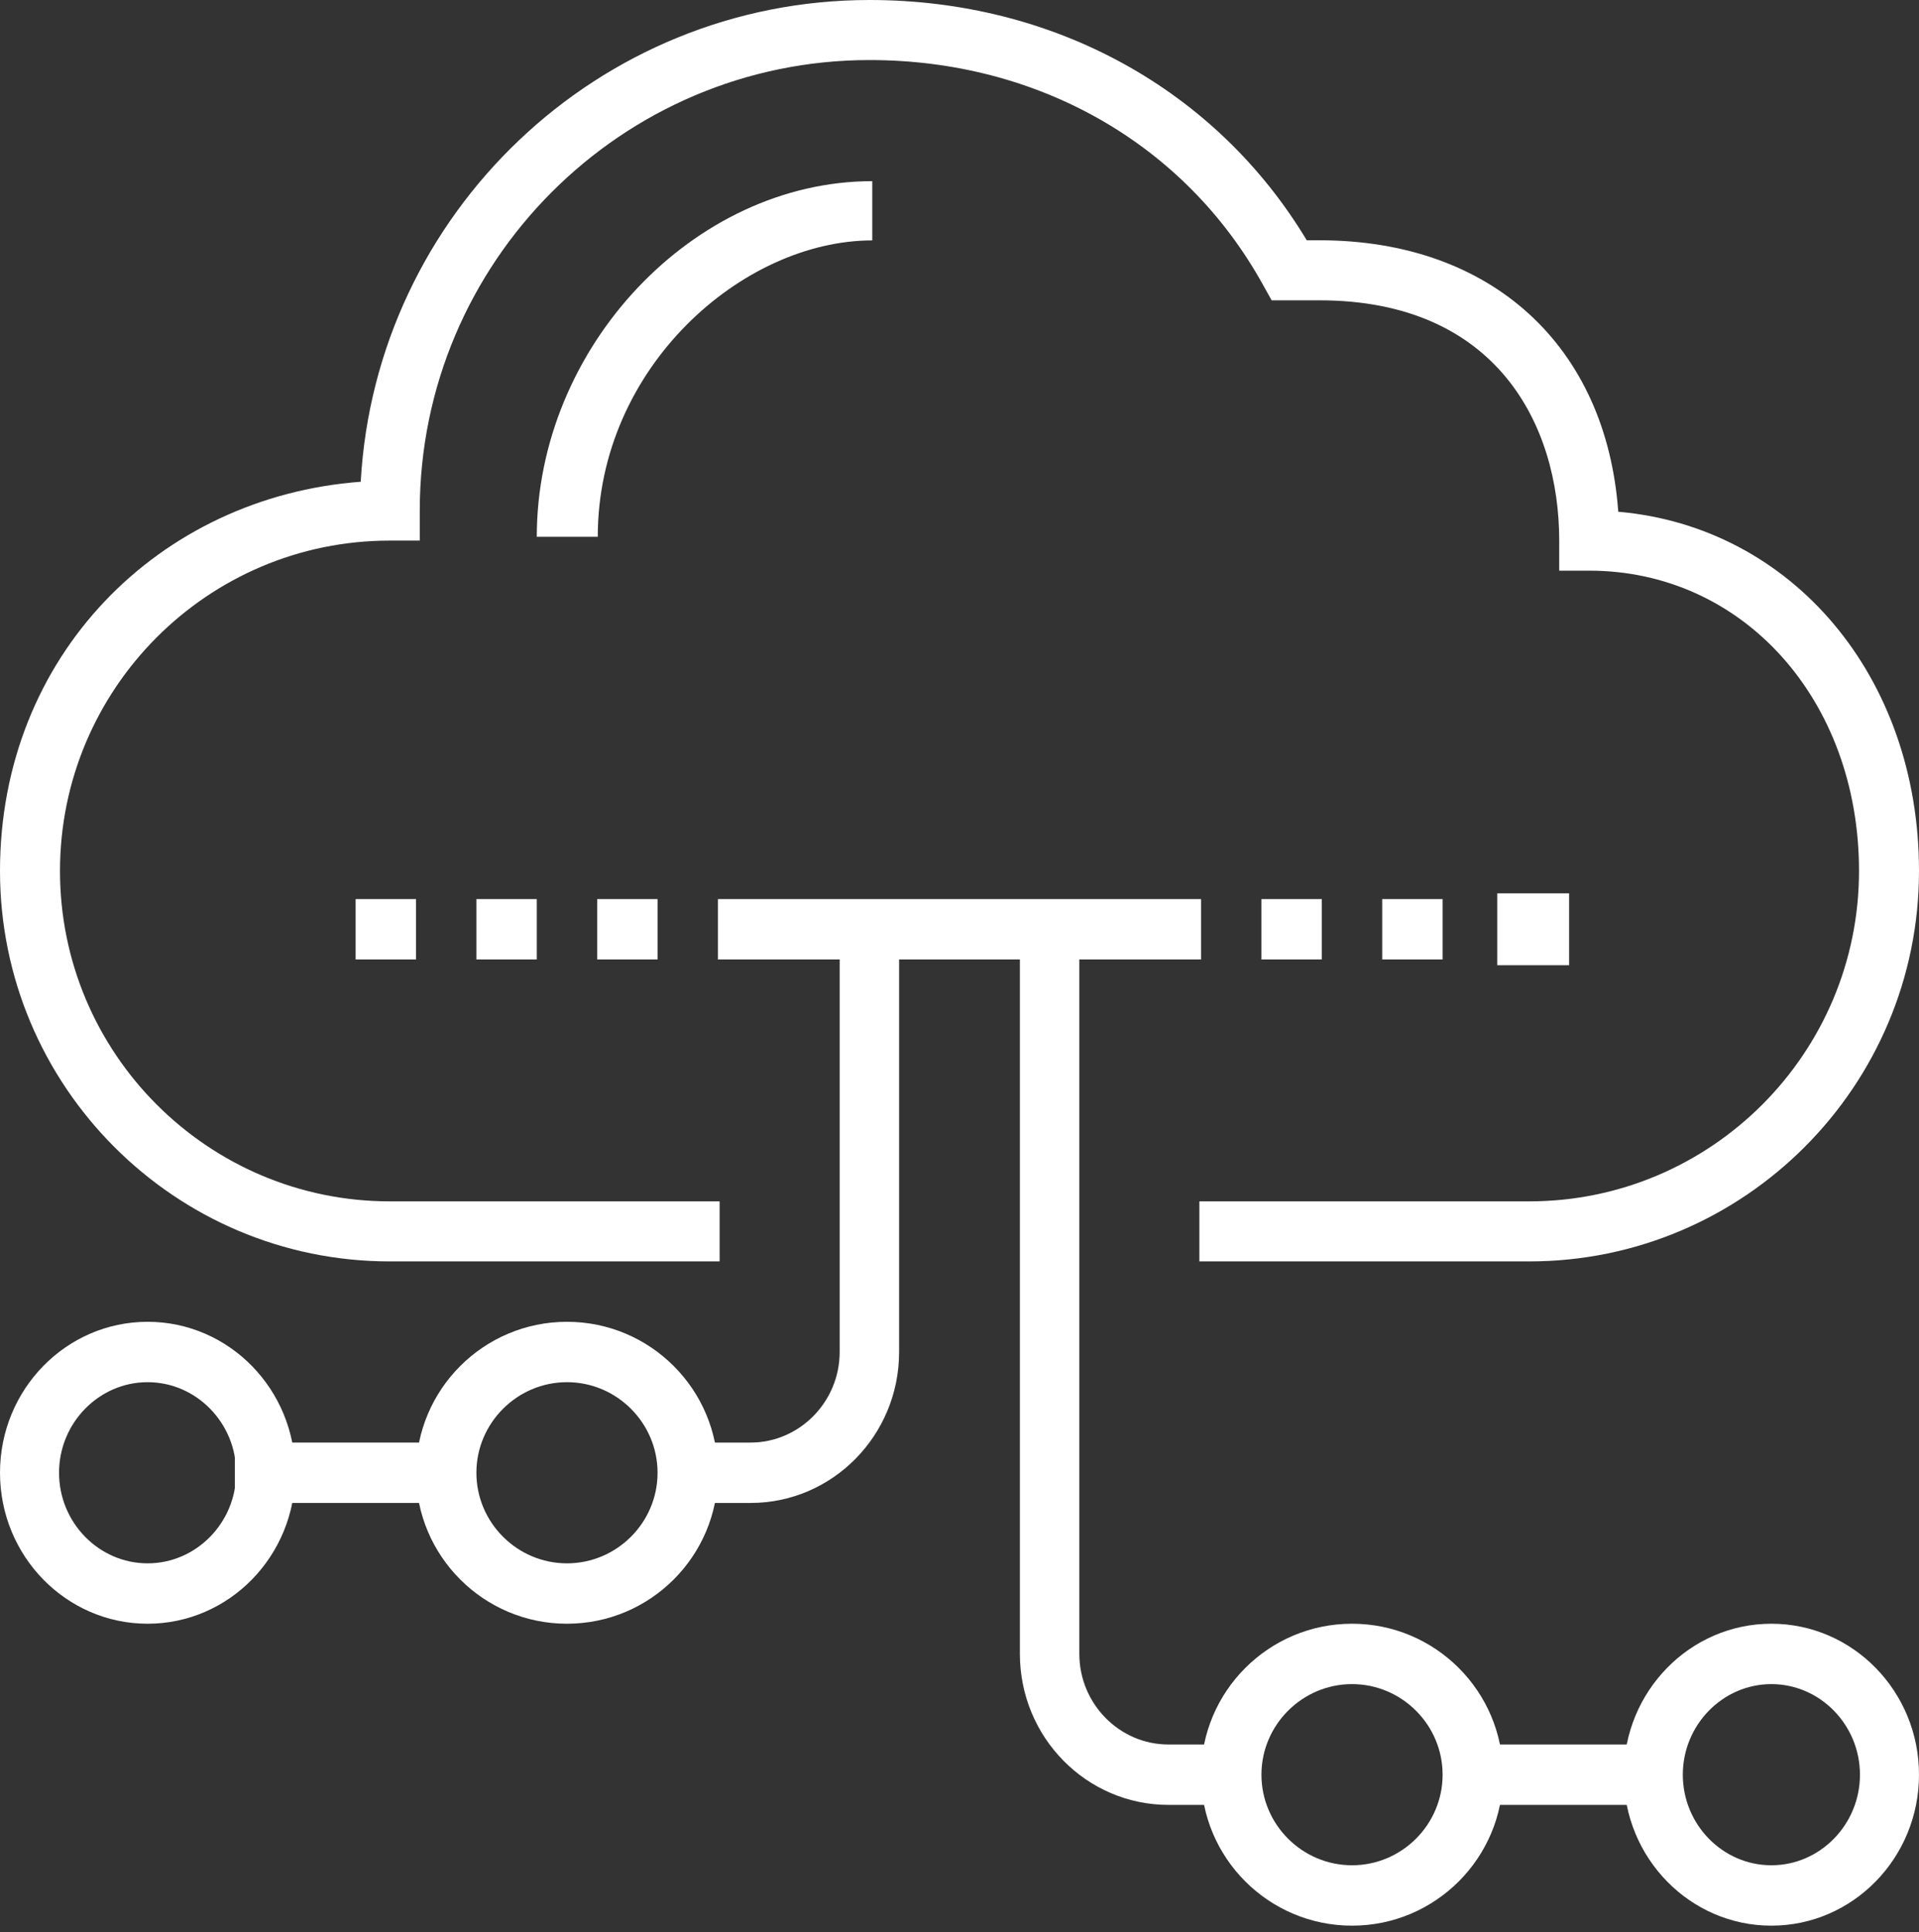
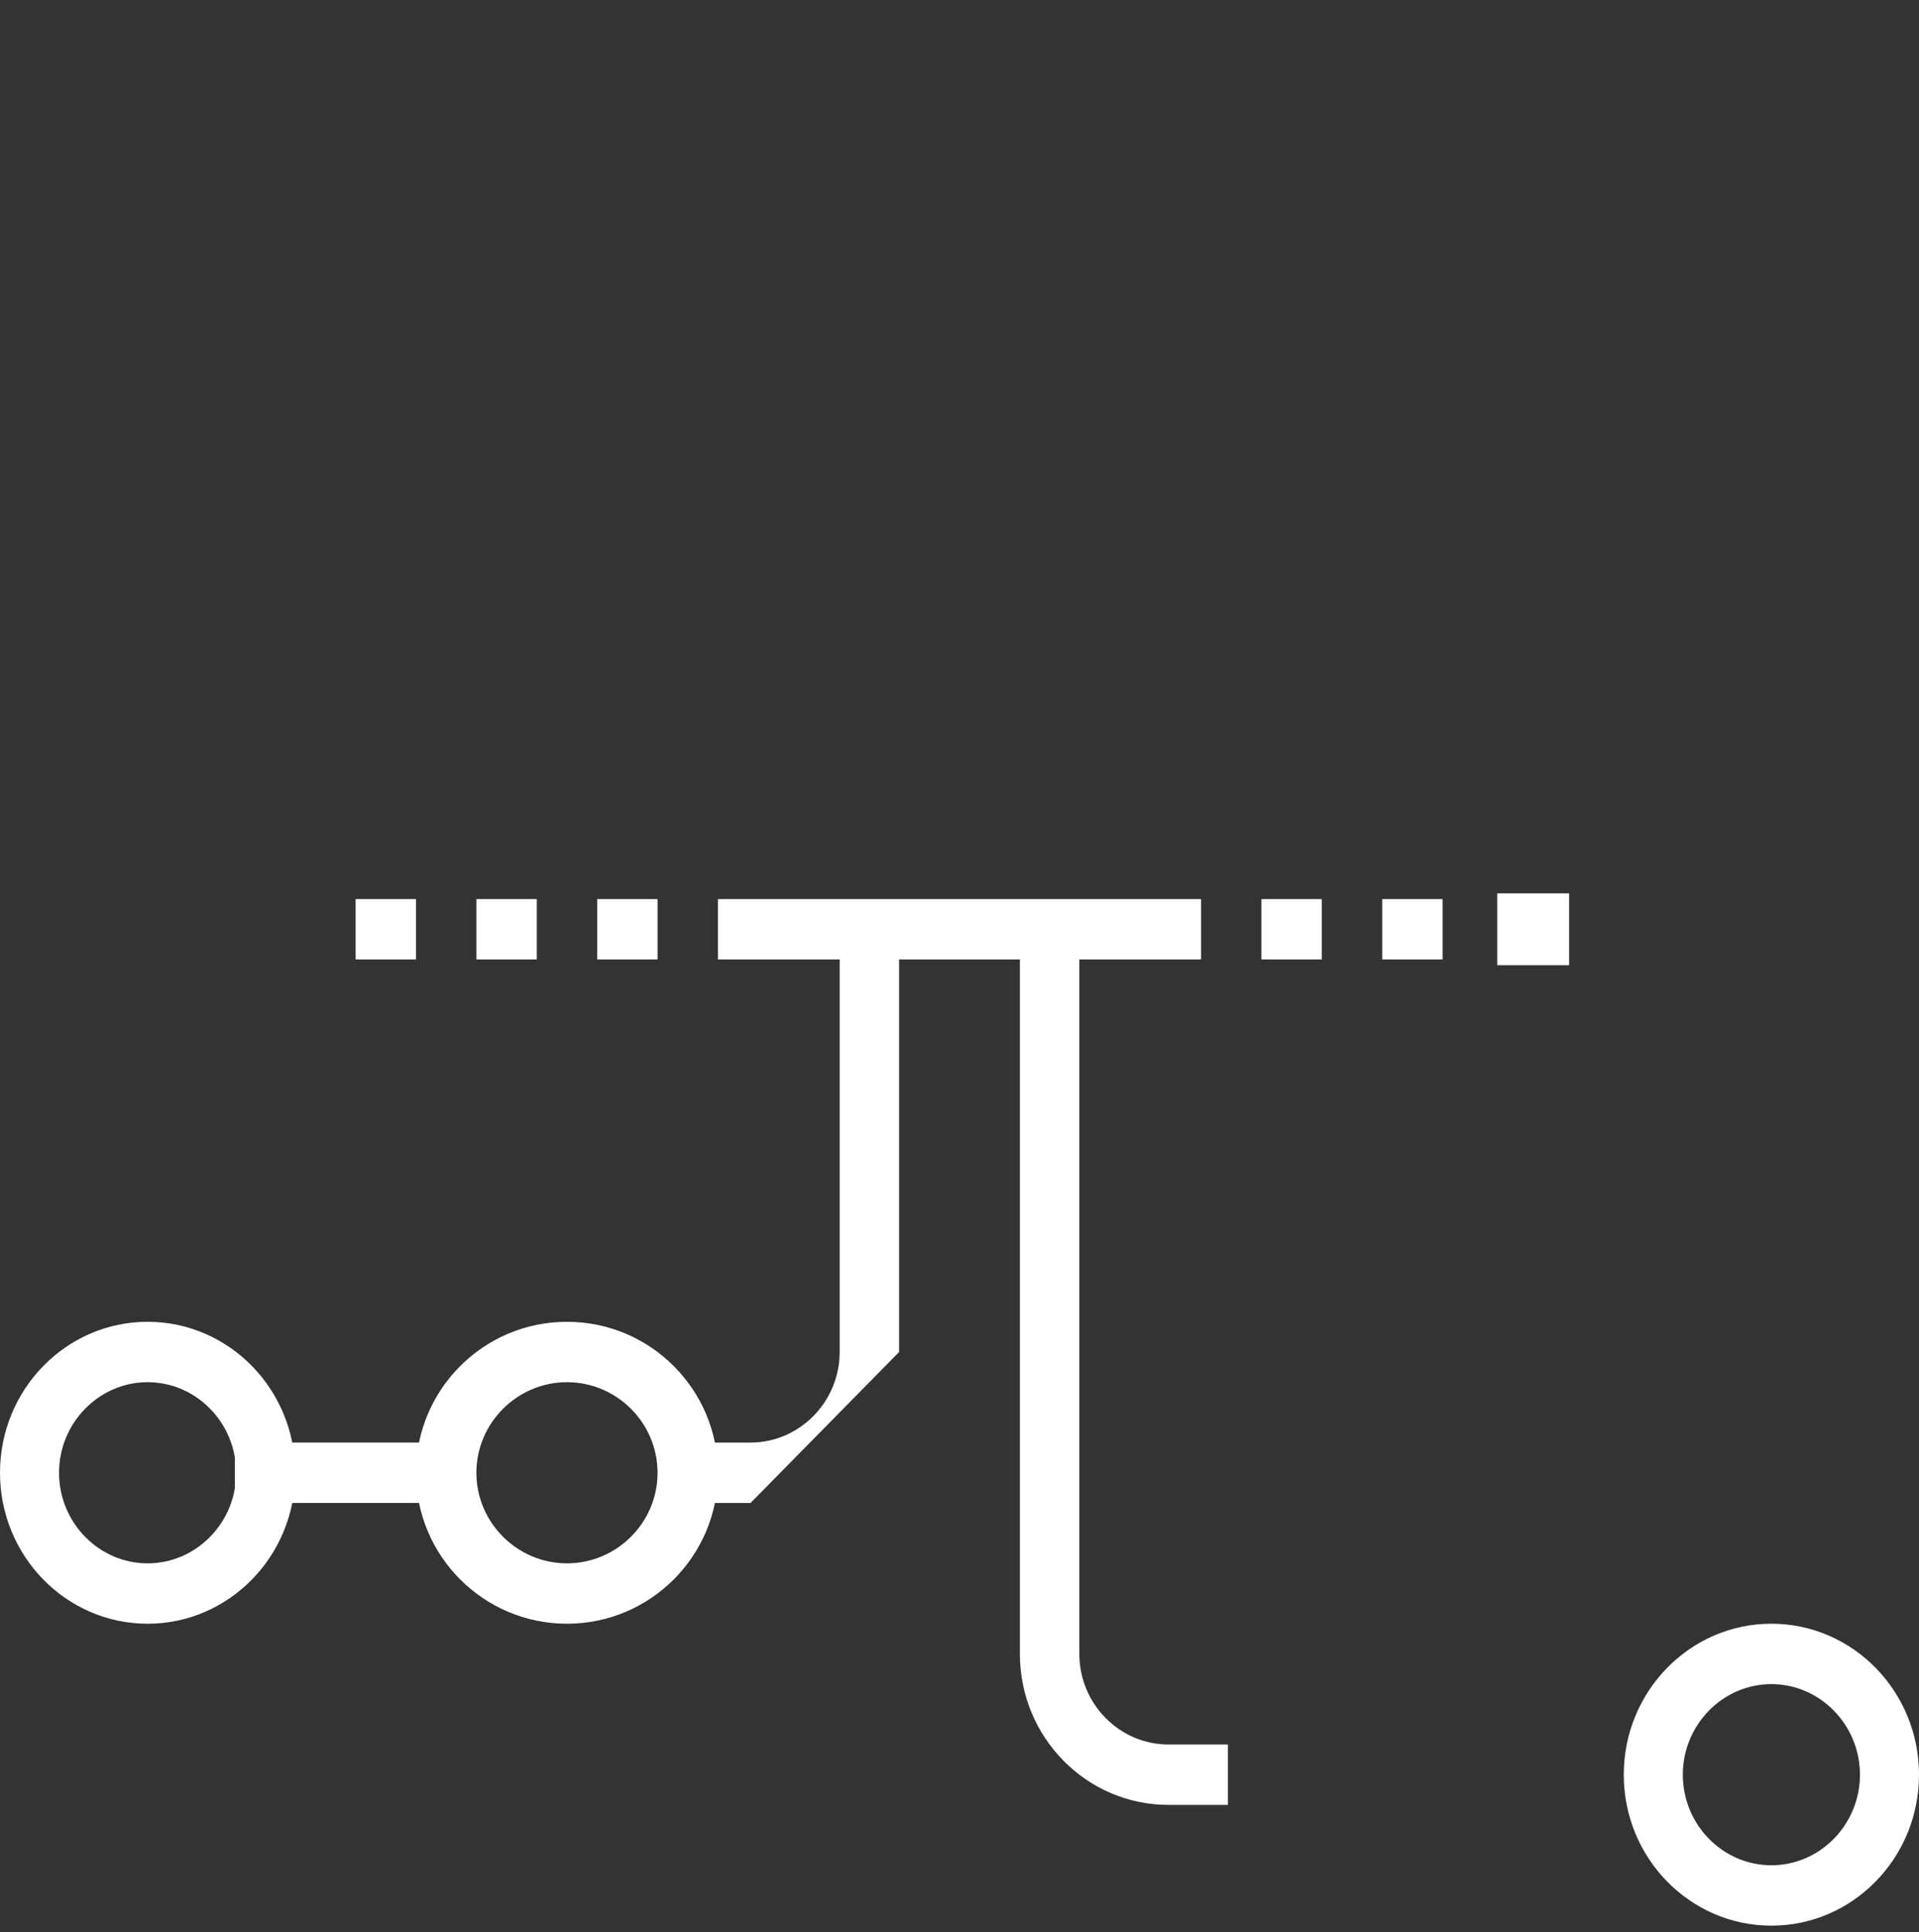
<svg xmlns="http://www.w3.org/2000/svg" width="286" height="288" xml:space="preserve" overflow="hidden">
  <rect width="100%" height="100%" fill="#333333" stroke="none" />
  <defs>
    <clipPath id="clip0">
      <rect x="1260" y="1983" width="286" height="288" />
    </clipPath>
  </defs>
  <g clip-path="url(#clip0)" transform="translate(-1260 -1983)">
-     <path d="M1487.91 2171 1438.75 2171 1438.75 2162.05 1487.91 2162.05C1515.03 2162.05 1537.06 2139.98 1537.06 2112.81 1537.06 2087.3 1519.77 2068.05 1496.84 2068.05L1492.38 2068.05 1492.38 2063.57C1492.38 2046.25 1482.99 2027.76 1456.63 2027.76L1449.52 2027.76 1448.22 2025.43C1436.61 2004.44 1414.71 1991.95 1389.59 1991.95 1352.64 1991.95 1322.56 2022.08 1322.56 2059.1L1322.56 2063.57 1318.09 2063.57C1290.97 2063.57 1268.94 2085.64 1268.94 2112.81 1268.94 2139.98 1290.97 2162.05 1318.09 2162.05L1367.25 2162.05 1367.25 2171 1318.09 2171C1286.05 2171 1260 2144.9 1260 2112.81 1260 2080.72 1283.73 2057.04 1313.76 2054.8 1315.99 2014.83 1349.15 1983 1389.59 1983 1417.08 1983 1441.25 1996.34 1454.75 2018.81L1456.63 2018.81C1482.32 2018.81 1499.39 2034.57 1501.18 2059.27 1527.01 2061.51 1546 2083.76 1546 2112.81 1546 2144.9 1519.95 2171 1487.91 2171Z" fill="#FFFFFF" fill-rule="evenodd" />
-     <path d="M1349.09 2063 1340 2063C1340 2034.78 1363.36 2010 1390 2010L1390 2018.83C1370.68 2018.83 1349.09 2037.74 1349.09 2063Z" fill="#FFFFFF" fill-rule="evenodd" />
    <path d="M1295 2198 1327 2198 1327 2207 1295 2207Z" fill="#FFFFFF" fill-rule="evenodd" />
-     <path d="M1371.86 2207 1363 2207 1363 2198 1371.86 2198C1379.16 2198 1385.14 2191.92 1385.14 2184.5L1385.14 2126 1394 2126 1394 2184.5C1394 2196.92 1384.08 2207 1371.86 2207Z" fill="#FFFFFF" fill-rule="evenodd" />
-     <path d="M1479 2243 1506 2243 1506 2252 1479 2252Z" fill="#FFFFFF" fill-rule="evenodd" />
+     <path d="M1371.86 2207 1363 2207 1363 2198 1371.86 2198C1379.16 2198 1385.14 2191.92 1385.14 2184.5L1385.14 2126 1394 2126 1394 2184.5Z" fill="#FFFFFF" fill-rule="evenodd" />
    <path d="M1443 2252 1434.14 2252C1421.92 2252 1412 2241.92 1412 2229.5L1412 2126 1420.86 2126 1420.86 2229.5C1420.86 2236.93 1426.84 2243 1434.14 2243L1443 2243 1443 2252Z" fill="#FFFFFF" fill-rule="evenodd" />
    <path d="M1367 2117 1439 2117 1439 2126 1367 2126Z" fill="#FFFFFF" fill-rule="evenodd" />
    <path d="M1282 2225C1269.86 2225 1260 2214.92 1260 2202.5 1260 2190.08 1269.86 2180 1282 2180 1294.14 2180 1304 2190.08 1304 2202.5 1304 2214.92 1294.14 2225 1282 2225ZM1282 2189C1274.74 2189 1268.8 2195.08 1268.8 2202.5 1268.8 2209.93 1274.74 2216 1282 2216 1289.26 2216 1295.2 2209.93 1295.2 2202.5 1295.2 2195.08 1289.26 2189 1282 2189Z" fill="#FFFFFF" fill-rule="evenodd" />
    <path d="M1344.5 2225C1332.08 2225 1322 2214.92 1322 2202.5 1322 2190.08 1332.08 2180 1344.5 2180 1356.92 2180 1367 2190.08 1367 2202.5 1367 2214.92 1356.92 2225 1344.5 2225ZM1344.5 2189C1337.08 2189 1331 2195.08 1331 2202.5 1331 2209.93 1337.08 2216 1344.5 2216 1351.93 2216 1358 2209.93 1358 2202.5 1358 2195.08 1351.93 2189 1344.5 2189Z" fill="#FFFFFF" fill-rule="evenodd" />
-     <path d="M1461.5 2270C1449.08 2270 1439 2259.92 1439 2247.5 1439 2235.08 1449.08 2225 1461.5 2225 1473.92 2225 1484 2235.08 1484 2247.5 1484 2259.92 1473.92 2270 1461.5 2270ZM1461.5 2234C1454.08 2234 1448 2240.08 1448 2247.5 1448 2254.93 1454.08 2261 1461.5 2261 1468.93 2261 1475 2254.93 1475 2247.5 1475 2240.08 1468.93 2234 1461.5 2234Z" fill="#FFFFFF" fill-rule="evenodd" />
    <path d="M1524 2270C1511.86 2270 1502 2259.92 1502 2247.5 1502 2235.08 1511.86 2225 1524 2225 1536.14 2225 1546 2235.08 1546 2247.5 1546 2259.92 1536.14 2270 1524 2270ZM1524 2234C1516.74 2234 1510.8 2240.08 1510.8 2247.5 1510.8 2254.93 1516.74 2261 1524 2261 1531.26 2261 1537.2 2254.93 1537.2 2247.5 1537.2 2240.08 1531.26 2234 1524 2234Z" fill="#FFFFFF" fill-rule="evenodd" />
    <path d="M1448 2117 1457 2117 1457 2126 1448 2126Z" fill="#FFFFFF" fill-rule="evenodd" />
    <path d="M1466 2117 1475 2117 1475 2126 1466 2126Z" fill="#FFFFFF" fill-rule="evenodd" />
    <path d="M1484 2117 1493 2117 1493 2126 1484 2126Z" stroke="#FFFFFF" stroke-width="1.712" stroke-miterlimit="8" fill="#FFFFFF" fill-rule="evenodd" />
    <path d="M1313 2117 1322 2117 1322 2126 1313 2126Z" fill="#FFFFFF" fill-rule="evenodd" />
    <path d="M1331 2117 1340 2117 1340 2126 1331 2126Z" fill="#FFFFFF" fill-rule="evenodd" />
    <path d="M1349 2117 1358 2117 1358 2126 1349 2126Z" fill="#FFFFFF" fill-rule="evenodd" />
  </g>
</svg>